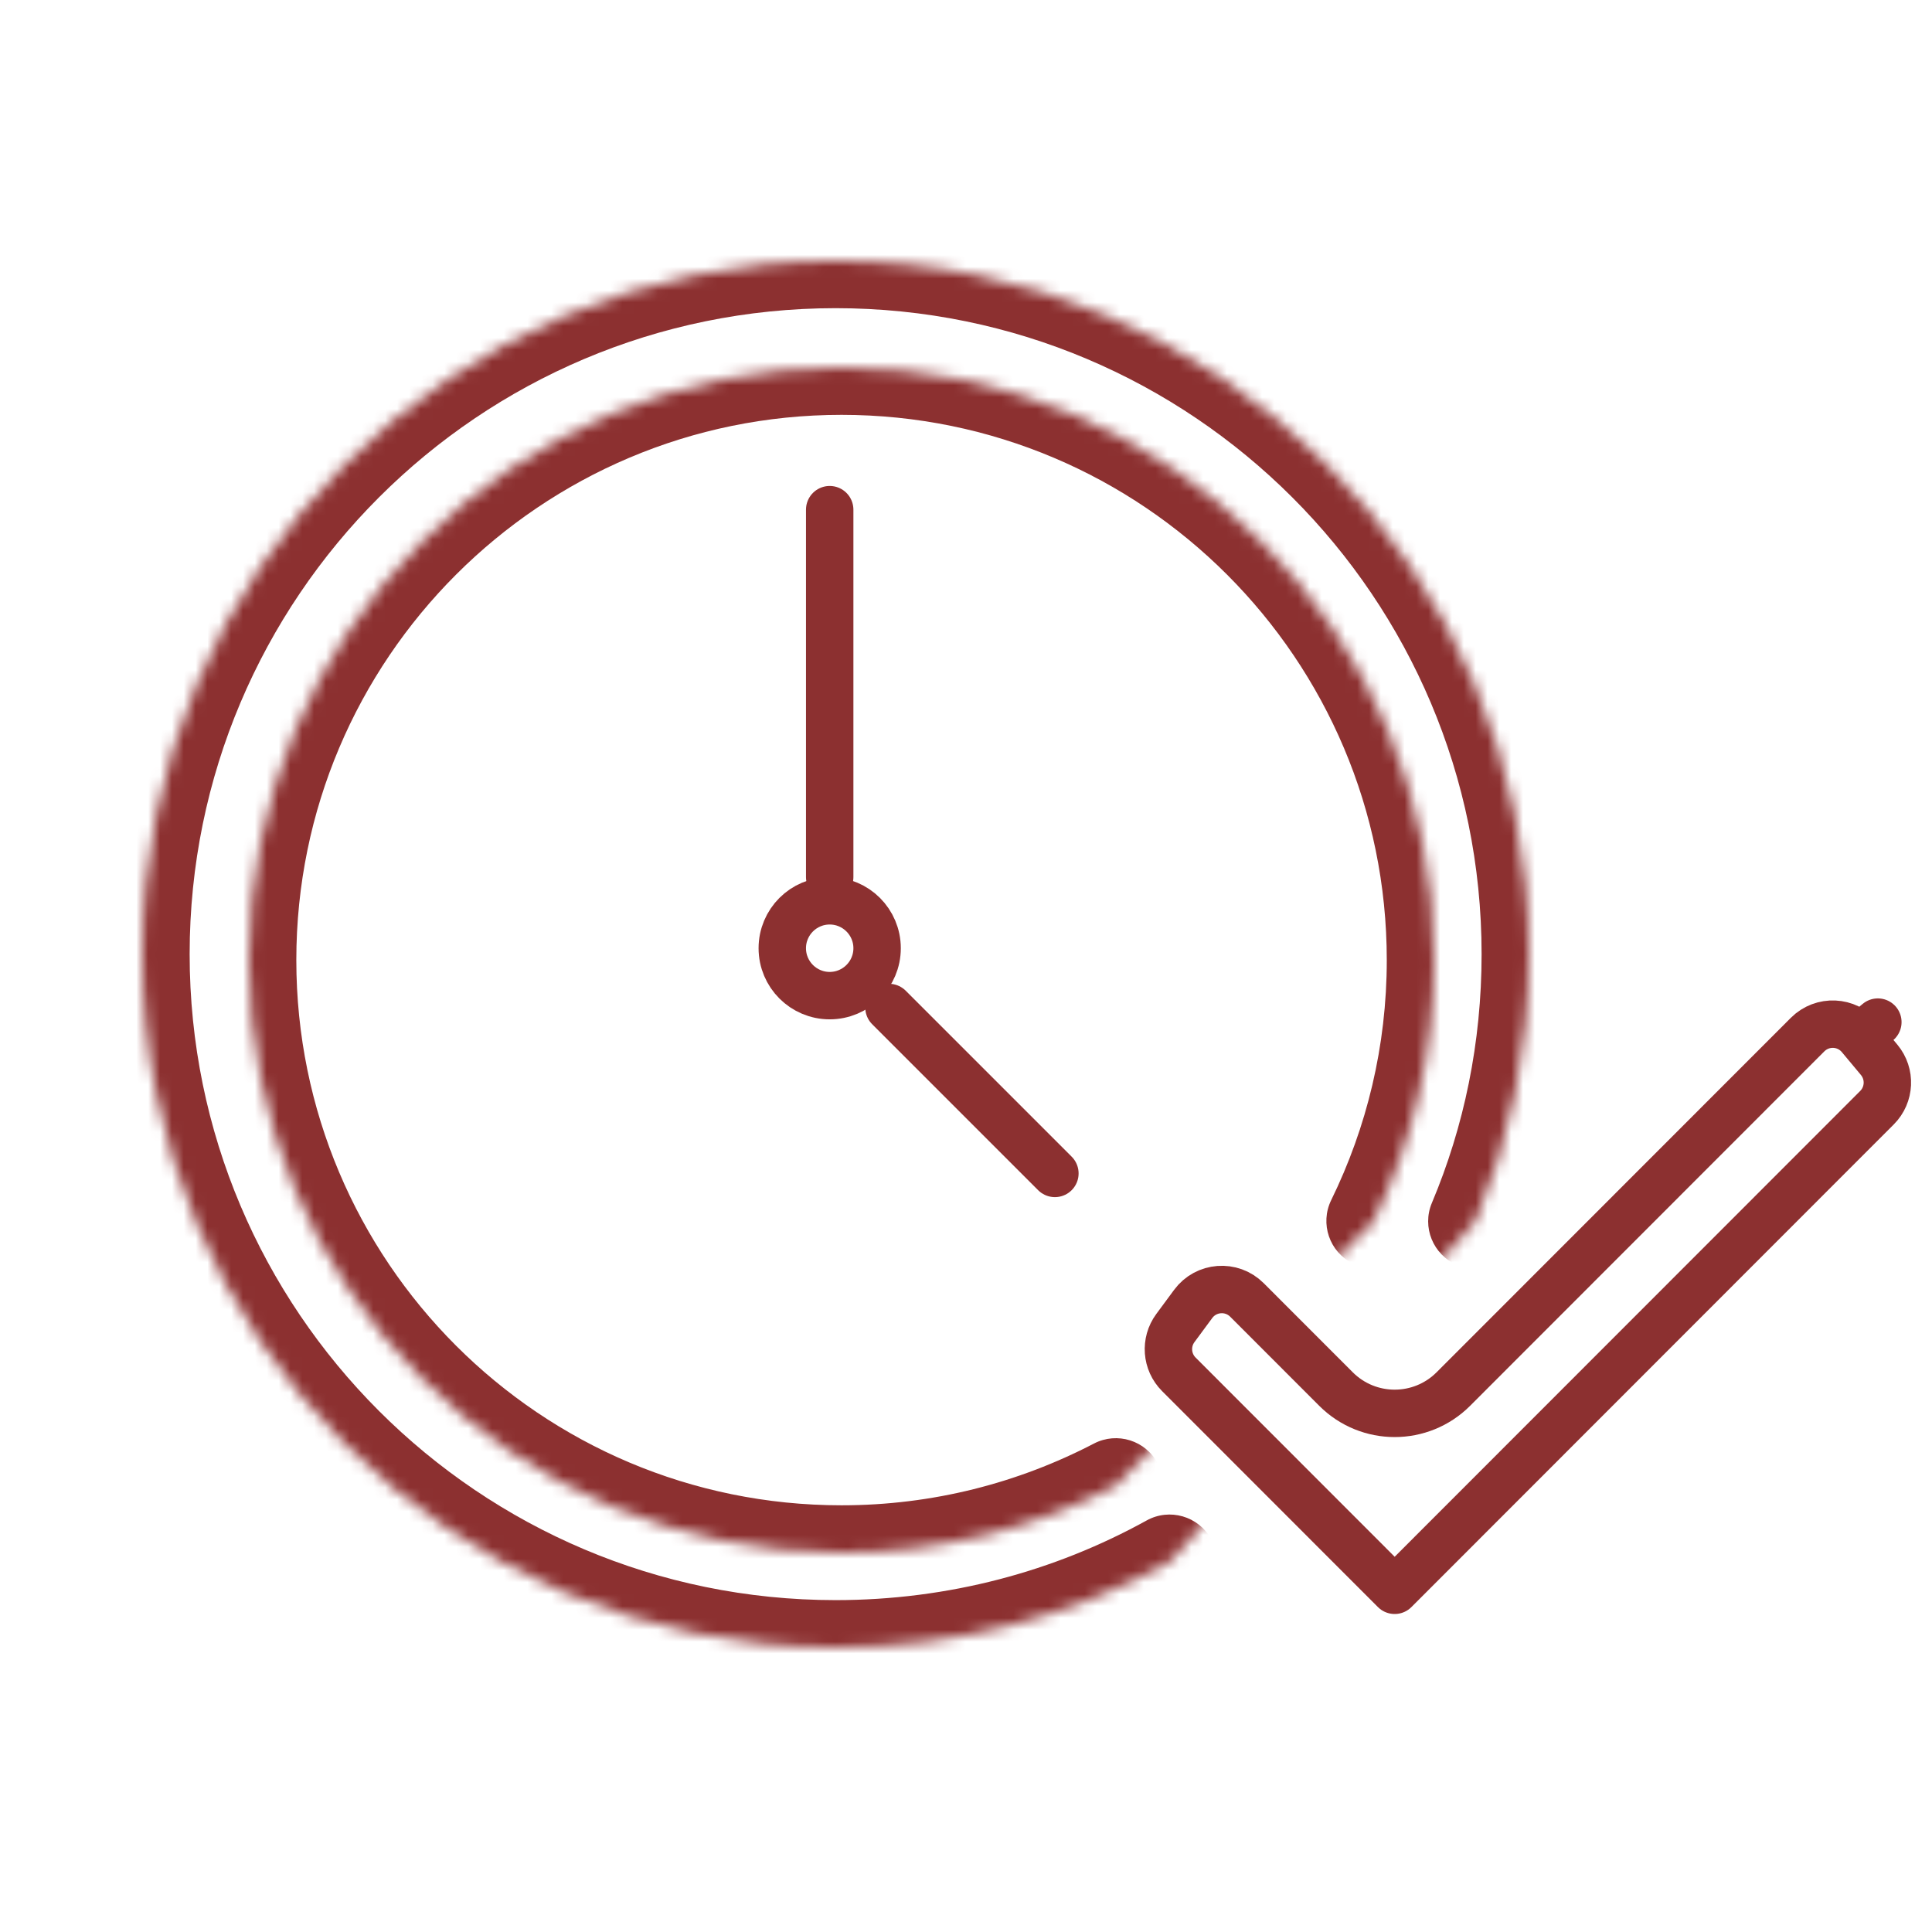
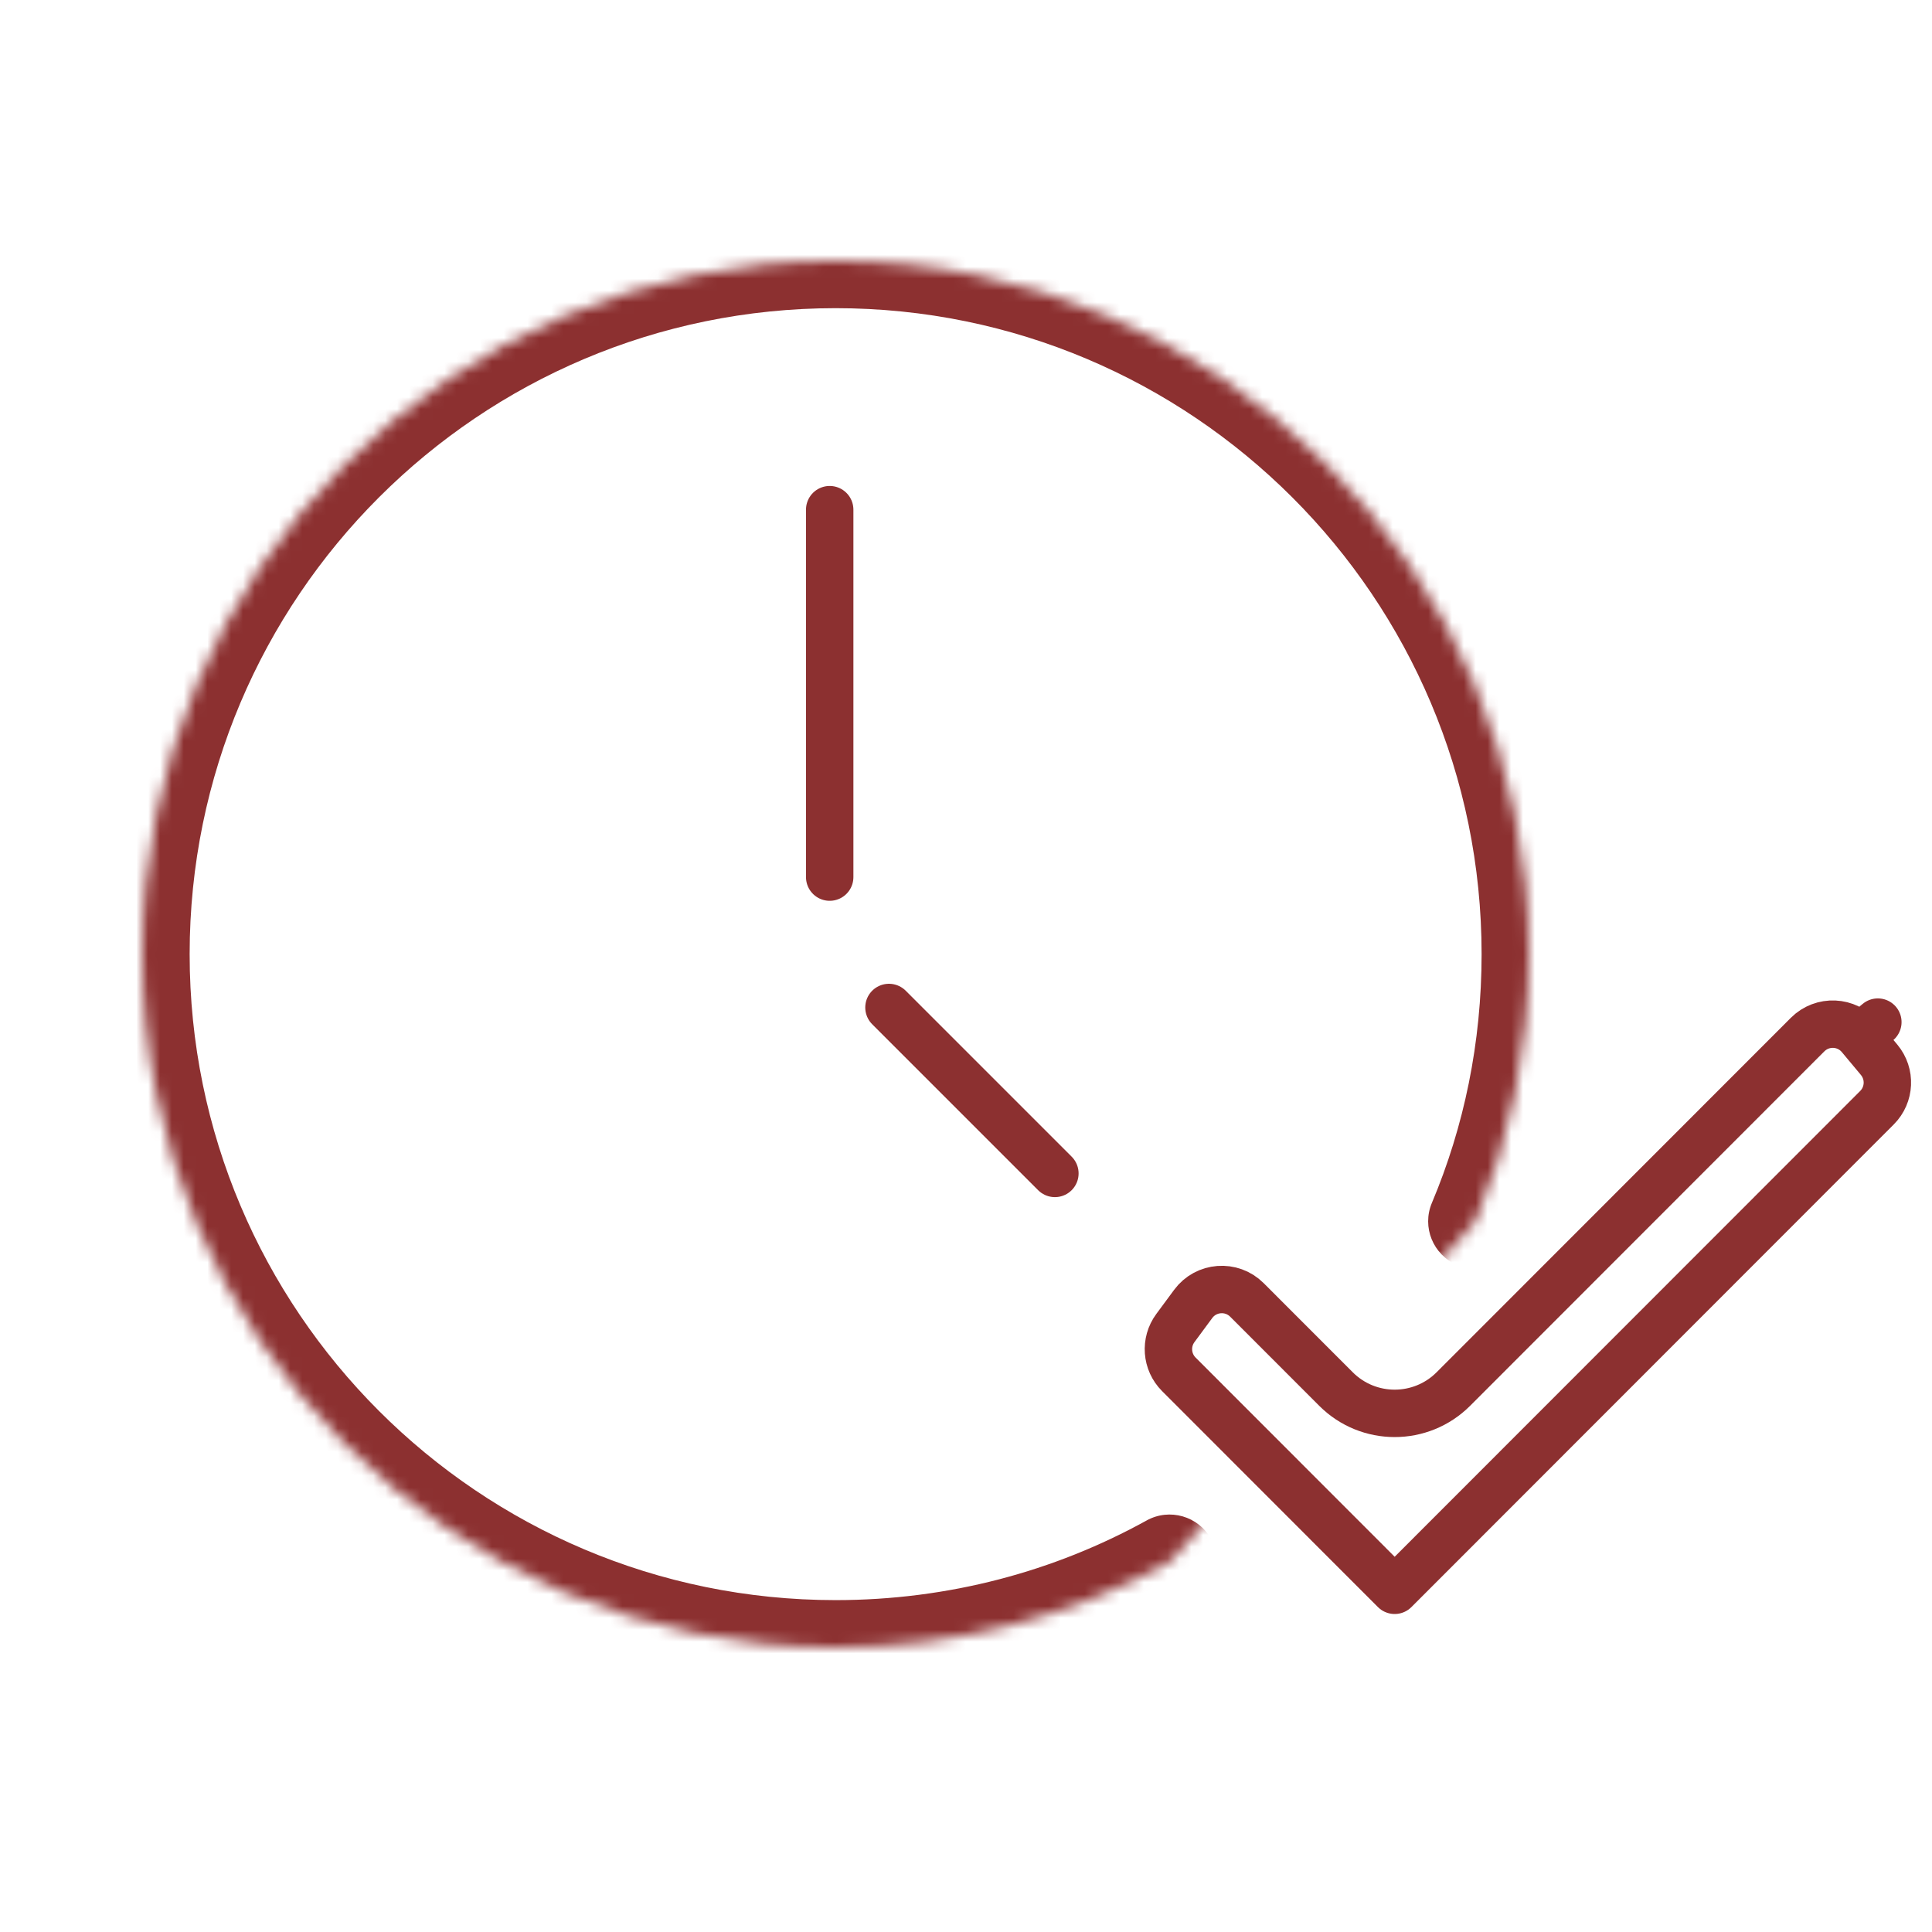
<svg xmlns="http://www.w3.org/2000/svg" width="163" height="163" viewBox="0 0 163 163" fill="none">
  <mask id="path-1-inside-1_109_720" fill="white">
-     <path d="M94.142 125.338C87.207 128.948 79.351 131 71 131C43.364 131 21 108.601 21 81C21 53.399 43.399 31 71 31C98.601 31 121 53.399 121 81C121 88.891 119.16 96.357 115.904 103.01" />
-   </mask>
+     </mask>
  <path d="M95.989 128.887C97.948 127.867 98.71 125.451 97.691 123.492C96.671 121.532 94.255 120.77 92.296 121.79L95.989 128.887ZM112.312 101.252C111.341 103.236 112.162 105.632 114.146 106.603C116.131 107.574 118.526 106.752 119.497 104.768L112.312 101.252ZM92.296 121.79C85.911 125.113 78.686 127 71 127V135C80.016 135 88.502 132.783 95.989 128.887L92.296 121.79ZM71 127C45.575 127 25 106.394 25 81H17C17 110.808 41.153 135 71 135V127ZM25 81C25 55.608 45.608 35 71 35V27C41.19 27 17 51.19 17 81H25ZM71 35C96.392 35 117 55.608 117 81H125C125 51.19 100.81 27 71 27V35ZM117 81C117 88.262 115.308 95.129 112.312 101.252L119.497 104.768C123.012 97.586 125 89.52 125 81H117Z" fill="#8C3030" mask="url(#path-1-inside-1_109_720)" />
  <mask id="path-3-inside-2_109_720" fill="white">
    <path d="M98.676 131.78C90.329 136.394 80.714 139 70.5 139C38.203 139 12 112.797 12 80.5C12 48.203 38.203 22 70.5 22C102.797 22 129 48.203 129 80.5C129 88.495 127.415 96.102 124.492 103.041" />
  </mask>
  <path d="M100.611 135.281C102.544 134.212 103.245 131.778 102.177 129.845C101.108 127.911 98.674 127.21 96.741 128.279L100.611 135.281ZM120.806 101.488C119.948 103.523 120.903 105.869 122.939 106.727C124.975 107.585 127.32 106.63 128.178 104.594L120.806 101.488ZM96.741 128.279C88.977 132.571 80.026 135 70.5 135V143C81.401 143 91.681 140.217 100.611 135.281L96.741 128.279ZM70.5 135C40.413 135 16 110.587 16 80.5H8C8 115.006 35.994 143 70.5 143V135ZM16 80.5C16 50.413 40.413 26 70.5 26V18C35.994 18 8 45.994 8 80.5H16ZM70.5 26C100.587 26 125 50.413 125 80.5H133C133 45.994 105.006 18 70.5 18V26ZM125 80.5C125 87.961 123.522 95.041 120.806 101.488L128.178 104.594C131.308 97.164 133 89.028 133 80.5H125Z" fill="#8C3030" mask="url(#path-3-inside-2_109_720)" />
-   <path d="M74 80C74 82.209 72.209 84 70 84C67.791 84 66 82.209 66 80C66 77.791 67.791 76 70 76C72.209 76 74 77.791 74 80Z" stroke="#8C3030" stroke-width="4" stroke-linecap="round" stroke-linejoin="round" />
  <path d="M70 74V43" stroke="#8C3030" stroke-width="4" stroke-linecap="round" stroke-linejoin="round" />
  <path d="M75 85L89 99" stroke="#8C3030" stroke-width="4" stroke-linecap="round" stroke-linejoin="round" />
  <path d="M158.539 89.413C159.533 90.605 159.454 92.358 158.357 93.456L117.667 134.171L111.431 127.932L99.456 115.949C98.407 114.899 98.283 113.24 99.164 112.046L100.666 110.012C101.756 108.535 103.904 108.375 105.202 109.673L112.715 117.191C115.449 119.927 119.884 119.927 122.618 117.191L152.505 87.286C153.752 86.038 155.801 86.13 156.931 87.485L158.432 86.234L156.931 87.485L158.539 89.413Z" stroke="#8C3030" stroke-width="4" stroke-linecap="round" stroke-linejoin="round" />
</svg>